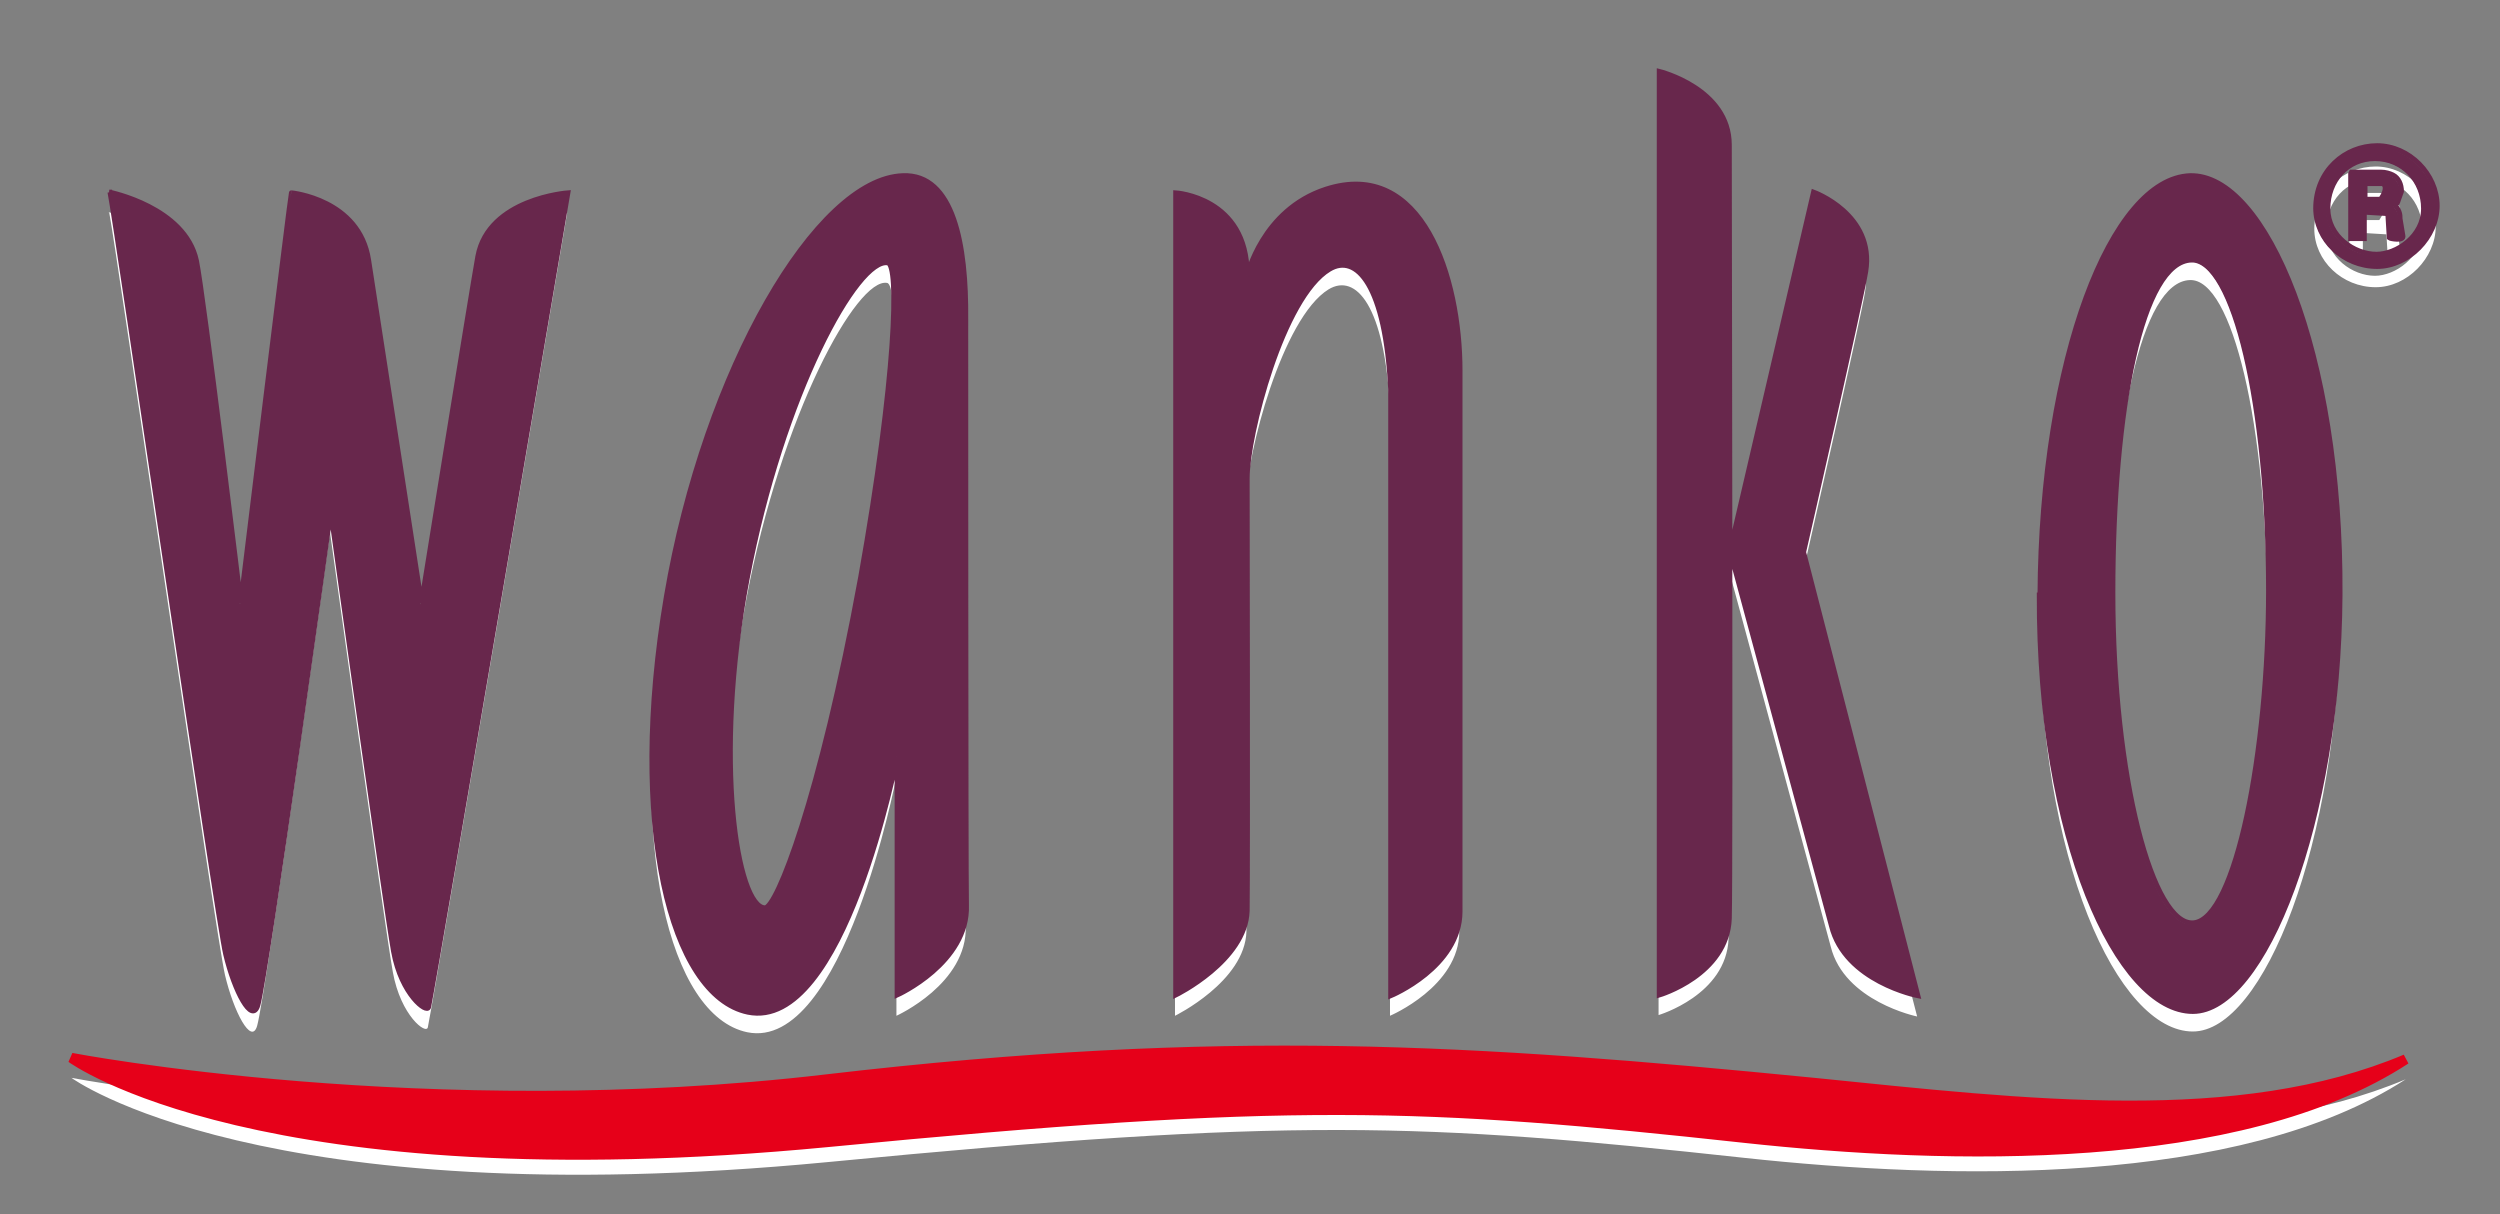
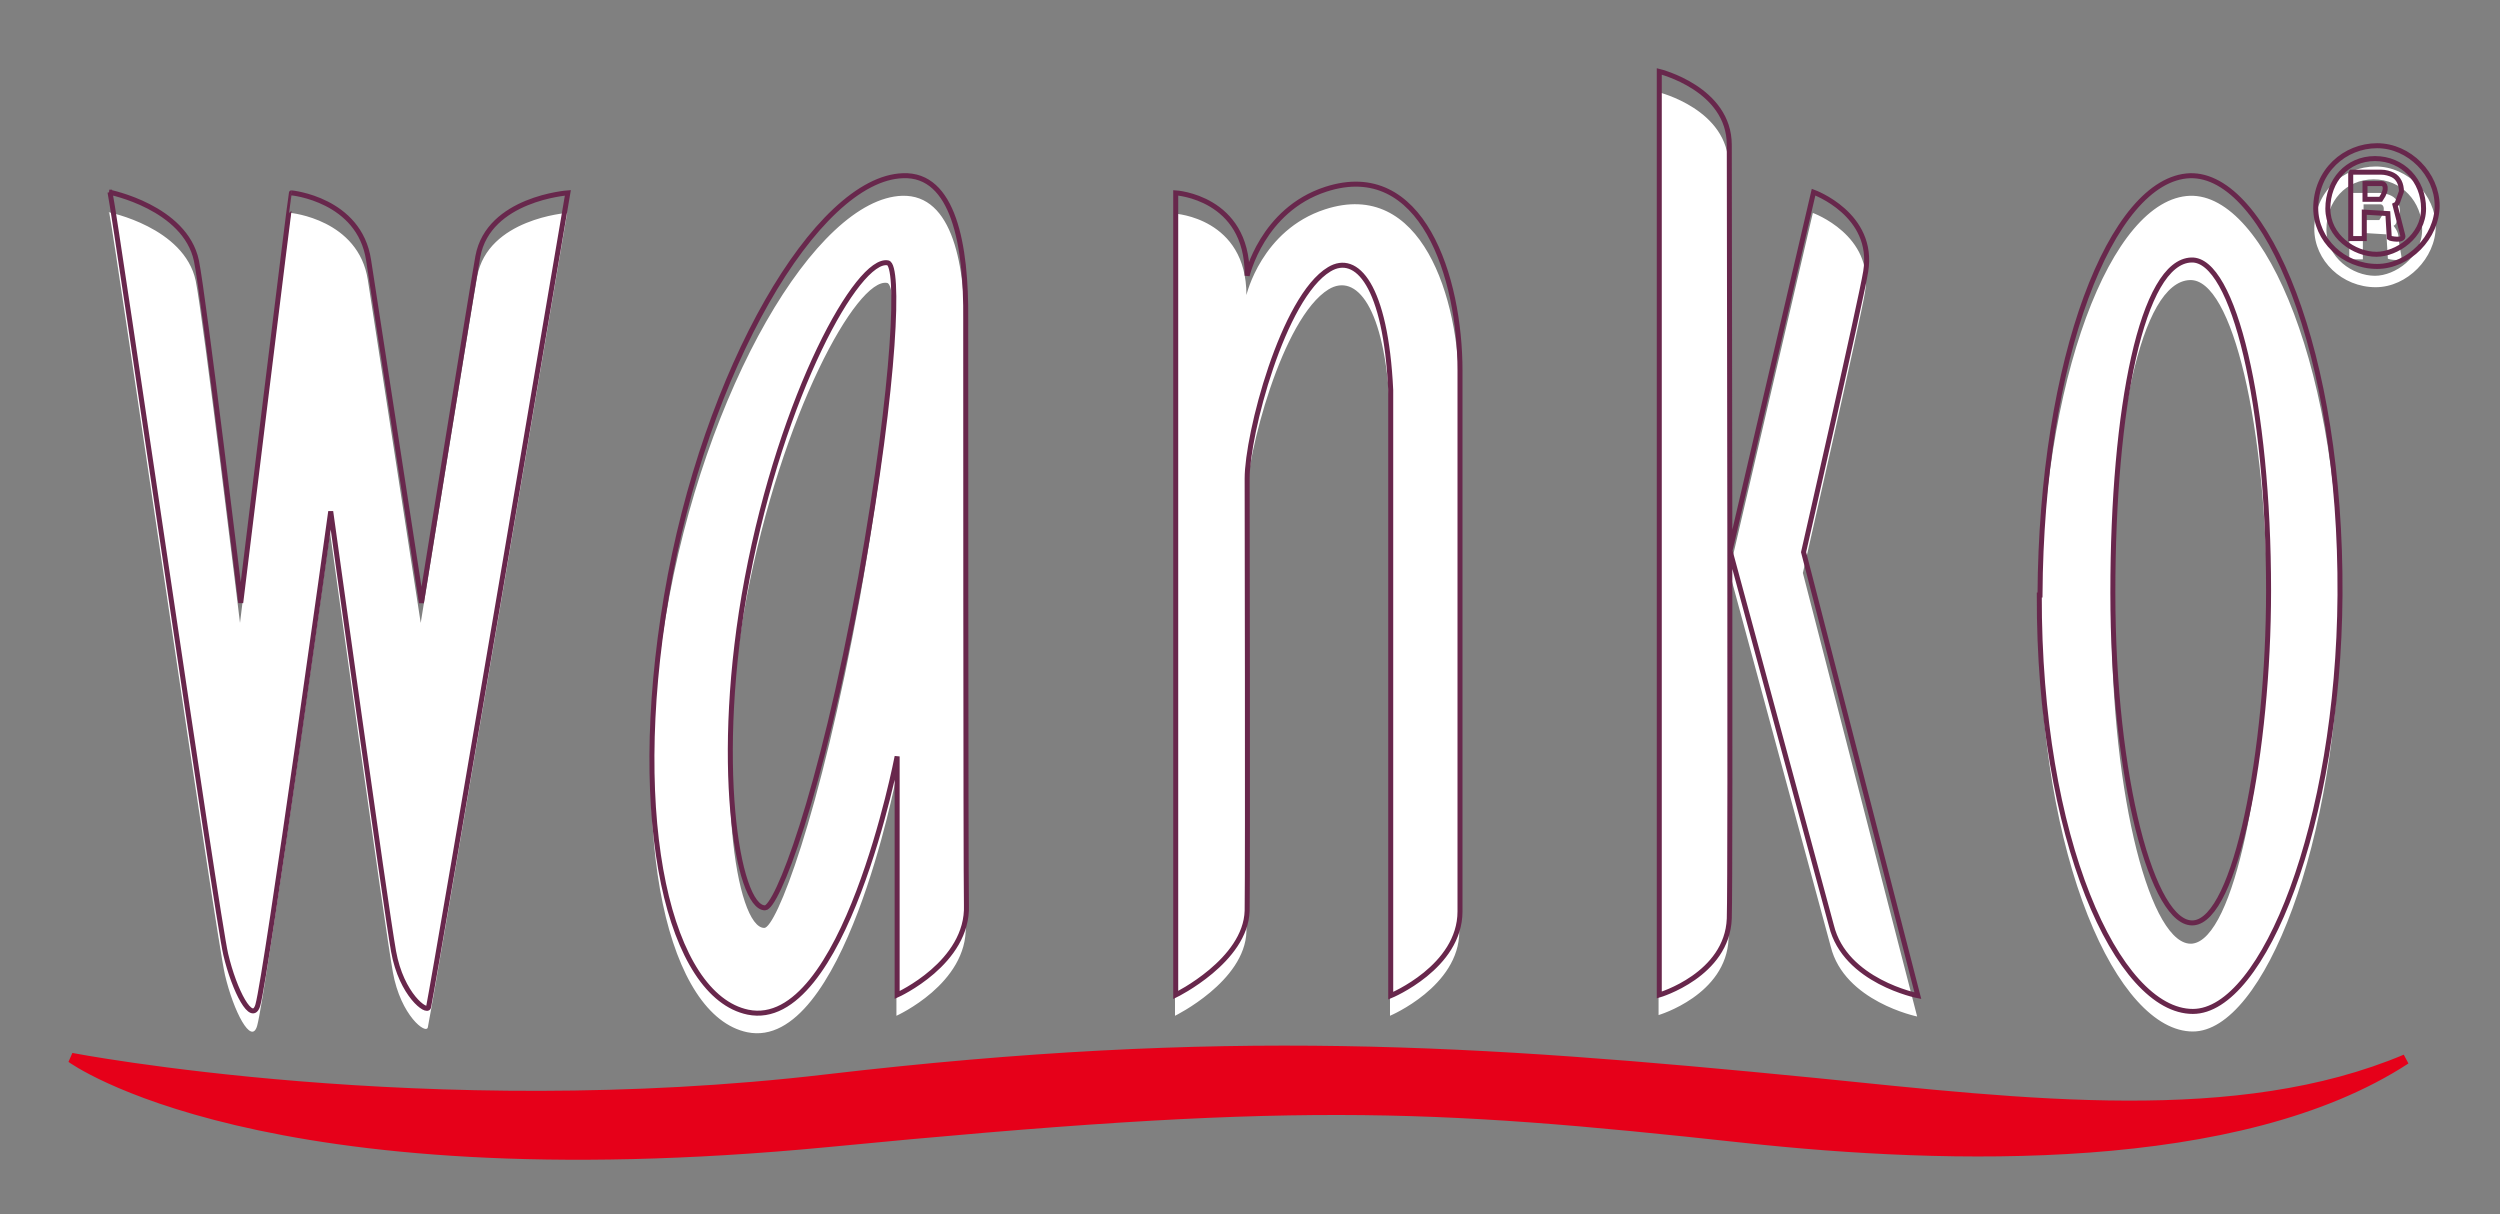
<svg xmlns="http://www.w3.org/2000/svg" viewBox="0 0 35 17" fill="none">
  <rect x="0" y="0" width="35" height="17" fill="#808080" stroke="none" />
  <path fill-rule="evenodd" clip-rule="evenodd" d="M28.56 8.611C28.58 5.291 29.56 2.781 30.66 2.741C31.72 2.711 32.78 5.211 32.76 8.611C32.74 11.801 31.69 14.441 30.7 14.441C29.65 14.441 28.54 12.041 28.55 8.611M13.52 12.961C13.55 13.771 12.55 14.221 12.55 14.221V10.871C12.55 10.871 11.81 14.731 10.46 14.451C9.37 14.221 8.78 11.821 9.32 8.631C9.86 5.431 11.43 2.781 12.63 2.741C13.34 2.721 13.52 3.711 13.51 4.751C13.51 4.751 13.51 12.461 13.52 12.951M10.45 8.381C10.94 5.791 12 3.881 12.42 3.961C12.58 3.991 12.54 5.551 12.04 8.361C11.47 11.481 10.86 12.991 10.7 12.991C10.31 12.991 9.97 10.921 10.45 8.381ZM23.22 1.281V14.211C23.22 14.211 24.17 13.931 24.2 13.141C24.22 12.521 24.2 2.741 24.2 2.321C24.2 1.531 23.22 1.291 23.22 1.291M25.63 13.251C25.82 14.021 26.84 14.231 26.84 14.231L25.24 8.021C25.24 8.021 26.05 4.471 26.11 4.091C26.24 3.291 25.38 2.981 25.38 2.981L24.21 8.001L25.63 13.251ZM17.45 4.131C17.45 3.051 16.45 2.991 16.45 2.991V14.221C16.45 14.221 17.43 13.741 17.45 13.041C17.46 12.351 17.45 6.991 17.45 6.991C17.45 6.371 17.95 4.451 18.6 4.051C18.98 3.821 19.39 4.271 19.46 5.741V14.221C19.46 14.221 20.43 13.811 20.43 13.041V5.471C20.43 4.161 19.9 2.491 18.55 2.931C17.66 3.221 17.45 4.131 17.45 4.131ZM1.53 2.981C1.63 3.491 3.03 13.151 3.15 13.651C3.27 14.161 3.52 14.641 3.6 14.361C3.72 13.941 4.62 7.451 4.62 7.451C4.62 7.451 5.39 13.001 5.5 13.611C5.61 14.221 5.97 14.491 5.99 14.381C6.11 13.771 7.94 2.981 7.94 2.981C7.94 2.981 6.83 3.061 6.68 3.871C6.59 4.371 5.89 8.721 5.89 8.721L5.15 3.921C5.02 3.071 4.07 2.981 4.07 2.981C4.06 2.981 3.36 8.721 3.36 8.721C3.36 8.721 2.84 4.411 2.74 3.931C2.58 3.181 1.52 2.971 1.52 2.971M29.56 8.581C29.56 5.981 29.97 3.941 30.66 3.921C31.25 3.901 31.74 5.941 31.74 8.551C31.74 10.801 31.28 13.151 30.69 13.211C30.12 13.261 29.56 11.191 29.56 8.591M32.57 3.211C32.57 2.821 32.84 2.511 33.23 2.511C33.62 2.511 33.91 2.821 33.91 3.211C33.91 3.601 33.53 3.861 33.25 3.861C32.94 3.861 32.57 3.611 32.57 3.211ZM32.9 2.701H33.31C33.38 2.701 33.44 2.721 33.48 2.741C33.56 2.781 33.6 2.871 33.6 2.971C33.54 3.131 33.55 3.141 33.51 3.161C33.58 3.251 33.58 3.301 33.58 3.351L33.62 3.591C33.64 3.671 33.44 3.631 33.43 3.621L33.41 3.281L33.08 3.261V3.631H32.89V2.721L32.9 2.701ZM33.31 3.081C33.42 2.921 33.36 2.861 33.33 2.861H33.09V3.081H33.31ZM32.4 3.211C32.4 2.681 32.81 2.331 33.26 2.331C33.71 2.331 34.1 2.731 34.1 3.171C34.1 3.611 33.7 4.021 33.26 4.021C32.79 4.021 32.4 3.651 32.4 3.201" fill="white" />
-   <path fill-rule="evenodd" clip-rule="evenodd" d="M1 15.09C1 15.09 5.98 16.04 11.58 15.39C17.14 14.74 20.63 14.97 25.4 15.44C28.37 15.74 31.33 16.1 33.68 15.11C31.35 16.62 27.28 16.52 24.42 16.21C19.92 15.72 18.06 15.64 11.58 16.27C3.64 17.03 1 15.09 1 15.09Z" fill="white" />
-   <path fill-rule="evenodd" clip-rule="evenodd" d="M28.56 8.33C28.58 5.01 29.56 2.5 30.66 2.46C31.72 2.43 32.78 4.93 32.76 8.33C32.74 11.52 31.69 14.16 30.7 14.16C29.65 14.16 28.54 11.76 28.55 8.33M13.52 12.67C13.55 13.48 12.55 13.93 12.55 13.93V10.59C12.55 10.59 11.81 14.45 10.46 14.17C9.37 13.94 8.78 11.54 9.32 8.35C9.86 5.16 11.43 2.5 12.63 2.46C13.34 2.43 13.52 3.43 13.51 4.47C13.51 4.47 13.51 12.18 13.52 12.67ZM10.45 8.1C10.94 5.51 12 3.6 12.42 3.68C12.58 3.71 12.54 5.27 12.04 8.08C11.47 11.2 10.86 12.71 10.7 12.71C10.31 12.71 9.97 10.64 10.45 8.1ZM23.22 1V13.93C23.22 13.93 24.17 13.65 24.2 12.86C24.22 12.24 24.2 2.45 24.2 2.03C24.2 1.24 23.22 1 23.22 1ZM25.63 12.96C25.82 13.74 26.84 13.94 26.84 13.94L25.24 7.73C25.24 7.73 26.05 4.18 26.11 3.8C26.24 3 25.38 2.69 25.38 2.69L24.21 7.71L25.63 12.96ZM17.45 3.84C17.45 2.76 16.45 2.7 16.45 2.7V13.93C16.45 13.93 17.43 13.45 17.45 12.75C17.46 12.06 17.45 6.7 17.45 6.7C17.45 6.08 17.95 4.16 18.6 3.77C18.98 3.54 19.39 3.99 19.46 5.46V13.94C19.46 13.94 20.43 13.54 20.43 12.76V5.19C20.43 3.88 19.9 2.21 18.55 2.65C17.66 2.94 17.45 3.86 17.45 3.86M1.53 2.71C1.63 3.22 3.03 12.88 3.15 13.38C3.27 13.89 3.52 14.37 3.6 14.09C3.72 13.67 4.62 7.18 4.62 7.18C4.62 7.18 5.39 12.73 5.5 13.34C5.61 13.95 5.97 14.21 5.99 14.12C6.11 13.51 7.94 2.72 7.94 2.72C7.94 2.72 6.83 2.8 6.68 3.61C6.59 4.11 5.89 8.46 5.89 8.46L5.15 3.66C5.02 2.81 4.07 2.72 4.07 2.72C4.06 2.72 3.36 8.46 3.36 8.46C3.36 8.46 2.84 4.15 2.74 3.67C2.58 2.92 1.52 2.71 1.52 2.71M29.56 8.32C29.56 5.72 29.97 3.68 30.66 3.66C31.25 3.64 31.74 5.68 31.74 8.29C31.74 10.54 31.28 12.89 30.69 12.94C30.12 12.99 29.56 10.92 29.56 8.32ZM32.57 2.94C32.57 2.55 32.84 2.24 33.23 2.24C33.62 2.24 33.91 2.55 33.91 2.94C33.91 3.33 33.53 3.58 33.25 3.58C32.94 3.58 32.57 3.33 32.57 2.94ZM32.9 2.43H33.31C33.38 2.43 33.44 2.45 33.48 2.47C33.56 2.51 33.6 2.6 33.6 2.7C33.54 2.86 33.55 2.87 33.51 2.89C33.58 2.98 33.58 3.03 33.58 3.08L33.62 3.32C33.64 3.4 33.44 3.36 33.43 3.35L33.41 3.01L33.08 2.99V3.36H32.89V2.45L32.9 2.43ZM33.31 2.81C33.42 2.65 33.36 2.59 33.33 2.59H33.09V2.81H33.31ZM32.4 2.94C32.4 2.41 32.81 2.06 33.26 2.06C33.71 2.06 34.1 2.46 34.1 2.9C34.1 3.34 33.7 3.75 33.26 3.75C32.79 3.75 32.4 3.38 32.4 2.93" fill="#68274C" />
-   <path d="M28.56 8.33C28.58 5.01 29.56 2.5 30.66 2.46C31.72 2.43 32.78 4.93 32.76 8.33C32.74 11.52 31.69 14.16 30.7 14.16C29.65 14.16 28.54 11.76 28.55 8.33H28.56ZM13.53 12.67C13.56 13.48 12.56 13.93 12.56 13.93V10.59C12.56 10.59 11.82 14.45 10.47 14.17C9.38 13.94 8.79 11.54 9.33 8.35C9.87 5.16 11.44 2.5 12.64 2.46C13.35 2.43 13.53 3.43 13.52 4.47C13.52 4.47 13.52 12.18 13.53 12.67ZM10.46 8.1C10.95 5.51 12.01 3.6 12.43 3.68C12.59 3.71 12.55 5.27 12.05 8.08C11.48 11.2 10.87 12.71 10.71 12.71C10.32 12.71 9.98 10.64 10.46 8.1ZM23.23 1V13.93C23.23 13.93 24.18 13.65 24.21 12.86C24.23 12.24 24.21 2.45 24.21 2.03C24.21 1.24 23.23 1 23.23 1ZM25.64 12.96C25.83 13.74 26.85 13.94 26.85 13.94L25.25 7.73C25.25 7.73 26.06 4.18 26.12 3.8C26.25 3 25.39 2.69 25.39 2.69L24.22 7.71L25.64 12.96ZM17.46 3.84C17.46 2.76 16.46 2.7 16.46 2.7V13.93C16.46 13.93 17.44 13.45 17.46 12.75C17.47 12.06 17.46 6.7 17.46 6.7C17.46 6.08 17.96 4.16 18.61 3.77C18.99 3.54 19.4 3.99 19.47 5.46V13.94C19.47 13.94 20.44 13.54 20.44 12.76V5.19C20.44 3.88 19.91 2.21 18.56 2.65C17.67 2.94 17.46 3.86 17.46 3.86V3.84ZM1.54 2.69C1.64 3.2 3.04 12.86 3.16 13.36C3.28 13.87 3.53 14.35 3.61 14.07C3.73 13.65 4.63 7.16 4.63 7.16C4.63 7.16 5.4 12.71 5.51 13.32C5.62 13.93 5.98 14.19 6 14.1C6.12 13.49 7.95 2.7 7.95 2.7C7.95 2.7 6.84 2.78 6.69 3.59C6.6 4.09 5.9 8.44 5.9 8.44L5.16 3.64C5.03 2.79 4.08 2.7 4.08 2.7C4.07 2.7 3.37 8.44 3.37 8.44C3.37 8.44 2.85 4.13 2.75 3.65C2.59 2.9 1.53 2.69 1.53 2.69H1.54ZM29.58 8.3C29.58 5.7 29.99 3.66 30.68 3.64C31.27 3.62 31.76 5.66 31.76 8.27C31.76 10.52 31.3 12.87 30.71 12.92C30.14 12.97 29.58 10.9 29.58 8.3ZM32.59 2.92C32.59 2.53 32.86 2.22 33.25 2.22C33.64 2.22 33.93 2.53 33.93 2.92C33.93 3.31 33.55 3.56 33.27 3.56C32.96 3.56 32.59 3.31 32.59 2.92ZM32.92 2.41H33.33C33.4 2.41 33.46 2.43 33.5 2.45C33.58 2.49 33.62 2.58 33.62 2.68C33.56 2.84 33.57 2.85 33.53 2.87C33.6 2.96 33.6 3.01 33.6 3.06L33.64 3.3C33.66 3.38 33.46 3.34 33.45 3.33L33.43 2.99L33.1 2.97V3.34H32.91V2.43L32.92 2.41ZM33.33 2.79C33.44 2.63 33.38 2.57 33.35 2.57H33.11V2.79H33.33ZM32.42 2.92C32.42 2.39 32.83 2.04 33.28 2.04C33.73 2.04 34.12 2.44 34.12 2.88C34.12 3.32 33.72 3.73 33.28 3.73C32.81 3.73 32.42 3.36 32.42 2.91V2.92Z" stroke="#68274C" stroke-width="0.07" stroke-miterlimit="3.86" />
+   <path d="M28.56 8.33C28.58 5.01 29.56 2.5 30.66 2.46C31.72 2.43 32.78 4.93 32.76 8.33C32.74 11.52 31.69 14.16 30.7 14.16C29.65 14.16 28.54 11.76 28.55 8.33H28.56ZM13.53 12.67C13.56 13.48 12.56 13.93 12.56 13.93V10.59C12.56 10.59 11.82 14.45 10.47 14.17C9.38 13.94 8.79 11.54 9.33 8.35C9.87 5.16 11.44 2.5 12.64 2.46C13.35 2.43 13.53 3.43 13.52 4.47C13.52 4.47 13.52 12.18 13.53 12.67ZM10.46 8.1C10.95 5.51 12.01 3.6 12.43 3.68C12.59 3.71 12.55 5.27 12.05 8.08C11.48 11.2 10.87 12.71 10.71 12.71C10.32 12.71 9.98 10.64 10.46 8.1ZM23.23 1V13.93C23.23 13.93 24.18 13.65 24.21 12.86C24.23 12.24 24.21 2.45 24.21 2.03C24.21 1.24 23.23 1 23.23 1ZM25.64 12.96C25.83 13.74 26.85 13.94 26.85 13.94L25.25 7.73C25.25 7.73 26.06 4.18 26.12 3.8C26.25 3 25.39 2.69 25.39 2.69L24.22 7.71L25.64 12.96ZM17.46 3.84C17.46 2.76 16.46 2.7 16.46 2.7V13.93C16.46 13.93 17.44 13.45 17.46 12.75C17.47 12.06 17.46 6.7 17.46 6.7C17.46 6.08 17.96 4.16 18.61 3.77C18.99 3.54 19.4 3.99 19.47 5.46V13.94C19.47 13.94 20.44 13.54 20.44 12.76V5.19C20.44 3.88 19.91 2.21 18.56 2.65C17.67 2.94 17.46 3.86 17.46 3.86V3.84ZM1.54 2.69C1.64 3.2 3.04 12.86 3.16 13.36C3.28 13.87 3.53 14.35 3.61 14.07C3.73 13.65 4.63 7.16 4.63 7.16C4.63 7.16 5.4 12.71 5.51 13.32C5.62 13.93 5.98 14.19 6 14.1C6.12 13.49 7.95 2.7 7.95 2.7C7.95 2.7 6.84 2.78 6.69 3.59C6.6 4.09 5.9 8.44 5.9 8.44L5.16 3.64C5.03 2.79 4.08 2.7 4.08 2.7C4.07 2.7 3.37 8.44 3.37 8.44C3.37 8.44 2.85 4.13 2.75 3.65C2.59 2.9 1.53 2.69 1.53 2.69H1.54ZM29.58 8.3C29.58 5.7 29.99 3.66 30.68 3.64C31.27 3.62 31.76 5.66 31.76 8.27C31.76 10.52 31.3 12.87 30.71 12.92C30.14 12.97 29.58 10.9 29.58 8.3ZM32.59 2.92C32.59 2.53 32.86 2.22 33.25 2.22C33.64 2.22 33.93 2.53 33.93 2.92C33.93 3.31 33.55 3.56 33.27 3.56C32.96 3.56 32.59 3.31 32.59 2.92ZM32.92 2.41H33.33C33.4 2.41 33.46 2.43 33.5 2.45C33.58 2.49 33.62 2.58 33.62 2.68C33.56 2.84 33.57 2.85 33.53 2.87L33.64 3.3C33.66 3.38 33.46 3.34 33.45 3.33L33.43 2.99L33.1 2.97V3.34H32.91V2.43L32.92 2.41ZM33.33 2.79C33.44 2.63 33.38 2.57 33.35 2.57H33.11V2.79H33.33ZM32.42 2.92C32.42 2.39 32.83 2.04 33.28 2.04C33.73 2.04 34.12 2.44 34.12 2.88C34.12 3.32 33.72 3.73 33.28 3.73C32.81 3.73 32.42 3.36 32.42 2.91V2.92Z" stroke="#68274C" stroke-width="0.07" stroke-miterlimit="3.86" />
  <path fill-rule="evenodd" clip-rule="evenodd" d="M1 14.81C1 14.81 5.98 15.77 11.58 15.11C17.14 14.46 20.63 14.69 25.4 15.16C28.37 15.46 31.33 15.82 33.68 14.83C31.35 16.35 27.28 16.24 24.42 15.93C19.92 15.44 18.06 15.36 11.58 15.99C3.64 16.75 1 14.81 1 14.81Z" fill="#E60019" />
  <path d="M1 14.81C1 14.81 5.98 15.77 11.58 15.11C17.14 14.46 20.63 14.69 25.4 15.16C28.37 15.46 31.33 15.82 33.68 14.83C31.35 16.35 27.28 16.24 24.42 15.93C19.92 15.44 18.06 15.36 11.58 15.99C3.64 16.75 1 14.81 1 14.81Z" stroke="#E60019" stroke-width="0.14" stroke-miterlimit="3.86" />
</svg>